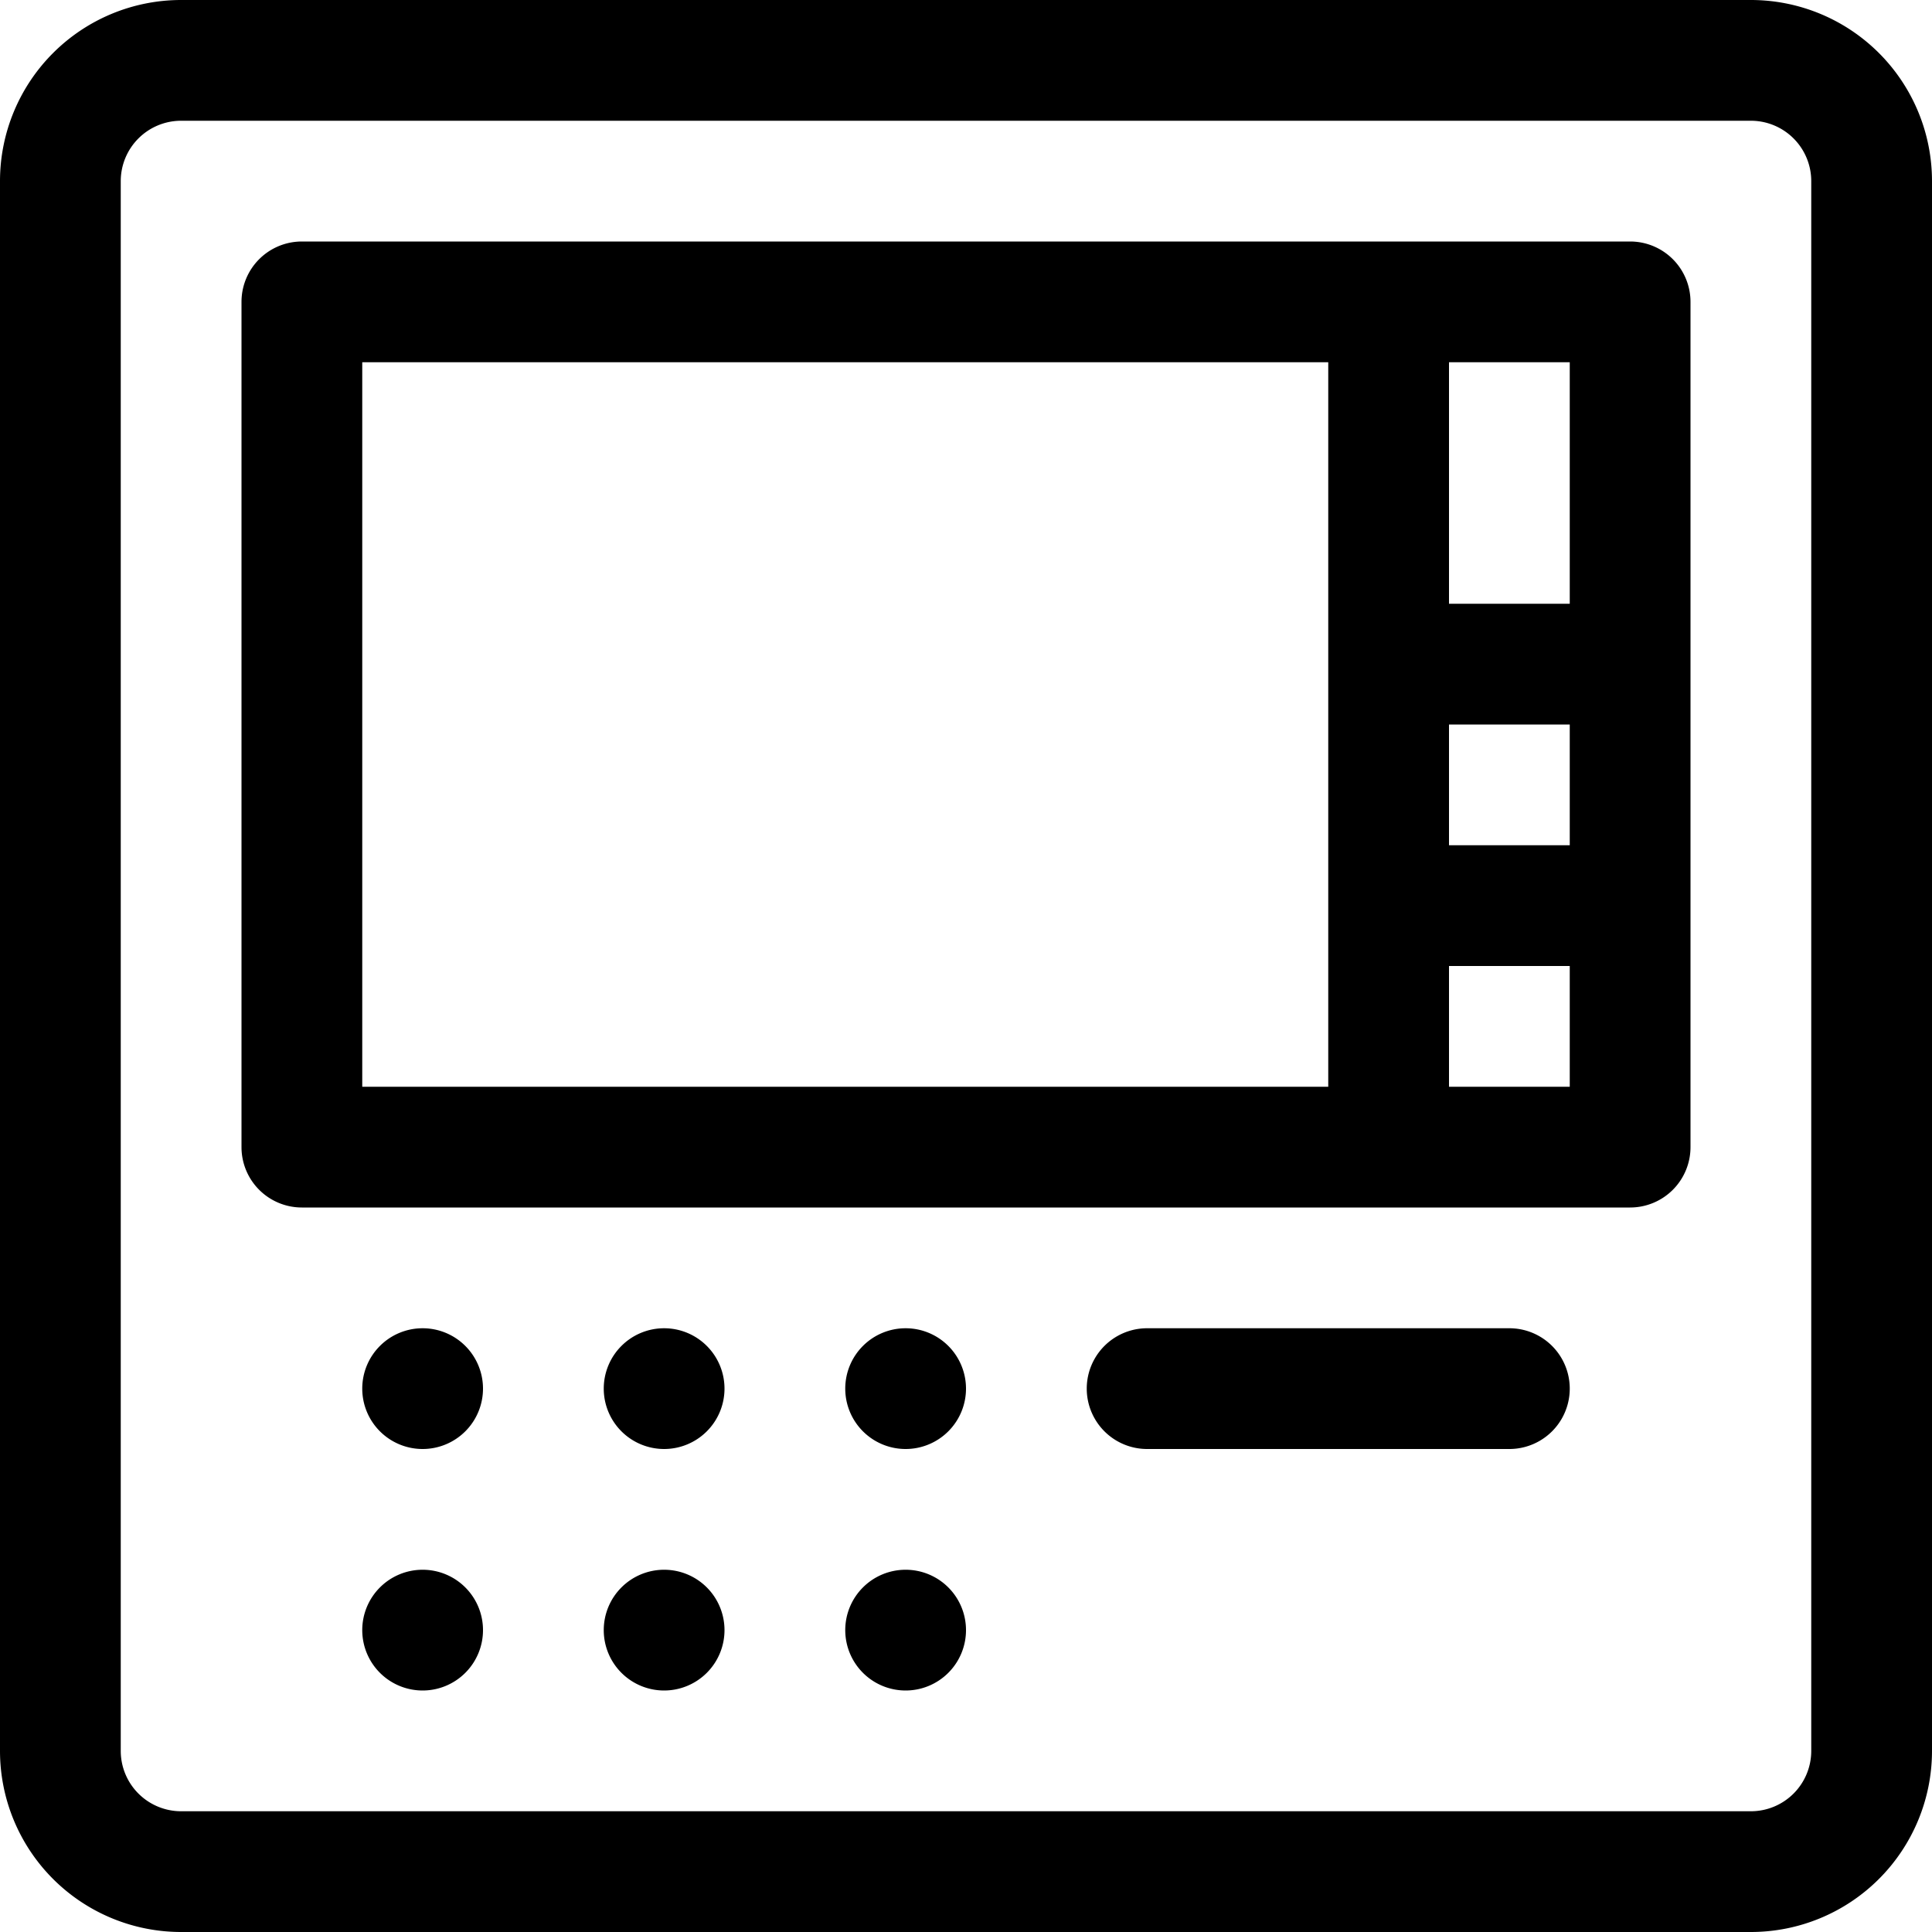
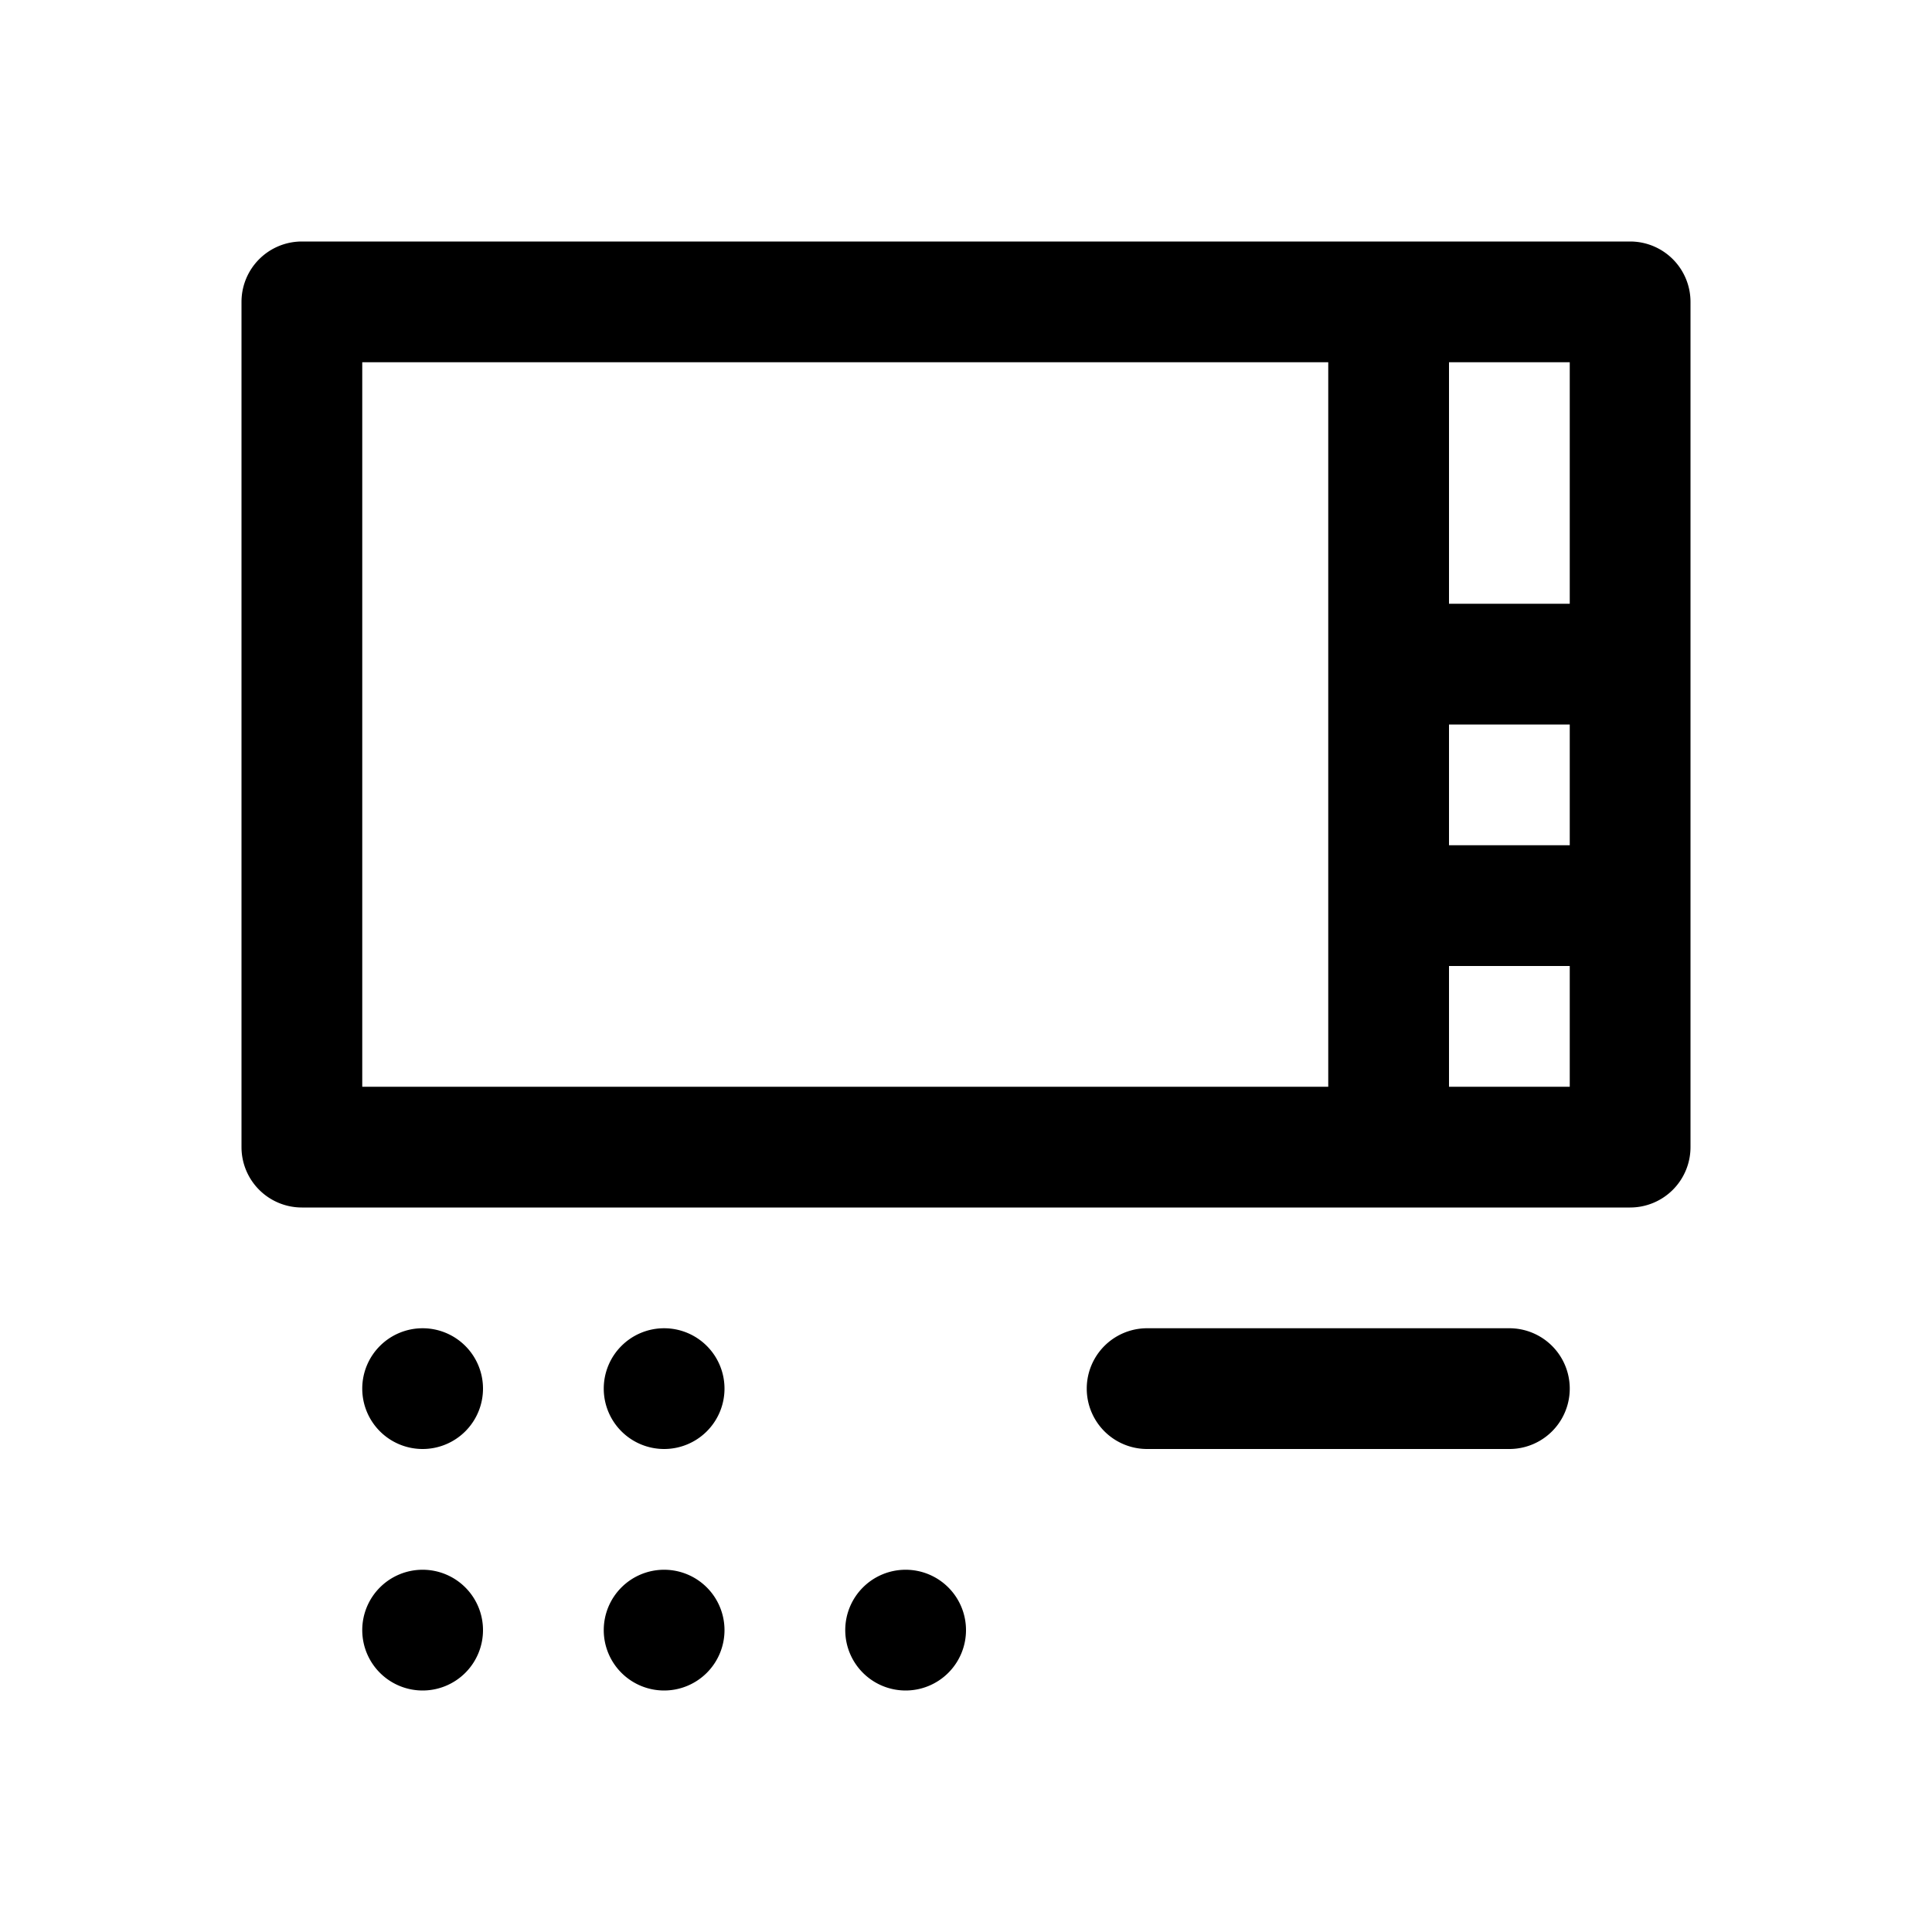
<svg xmlns="http://www.w3.org/2000/svg" fill="#000000" width="800px" height="800px" viewBox="0 0 32 32">
  <g data-name="30. ATM Machine" id="_30._ATM_Machine">
-     <path d="M29,0H3A3,3,0,0,0,0,3V29a3,3,0,0,0,3,3H29a3,3,0,0,0,3-3V3A3,3,0,0,0,29,0Zm1,29a1,1,0,0,1-1,1H3a1,1,0,0,1-1-1V3A1,1,0,0,1,3,2H29a1,1,0,0,1,1,1Z" />
    <path d="M25,22H19a1,1,0,0,0,0,2h6a1,1,0,0,0,0-2Z" />
    <path d="M7,22H7a1,1,0,1,0,1,1A1,1,0,0,0,7,22Z" />
    <path d="M11,22h0a1,1,0,1,0,1,1A1,1,0,0,0,11,22Z" />
-     <path d="M15,22h0a1,1,0,1,0,1,1A1,1,0,0,0,15,22Z" />
    <path d="M7,26H7a1,1,0,1,0,1,1A1,1,0,0,0,7,26Z" />
    <path d="M11,26h0a1,1,0,1,0,1,1A1,1,0,0,0,11,26Z" />
    <path d="M15,26h0a1,1,0,1,0,1,1A1,1,0,0,0,15,26Z" />
    <path d="M27,4H5A1,1,0,0,0,4,5V19a1,1,0,0,0,1,1H27a1,1,0,0,0,1-1V5A1,1,0,0,0,27,4Zm-3,8h2v2H24Zm2-6v4H24V6ZM6,6H22V18H6ZM26,18H24V16h2Z" />
  </g>
</svg>